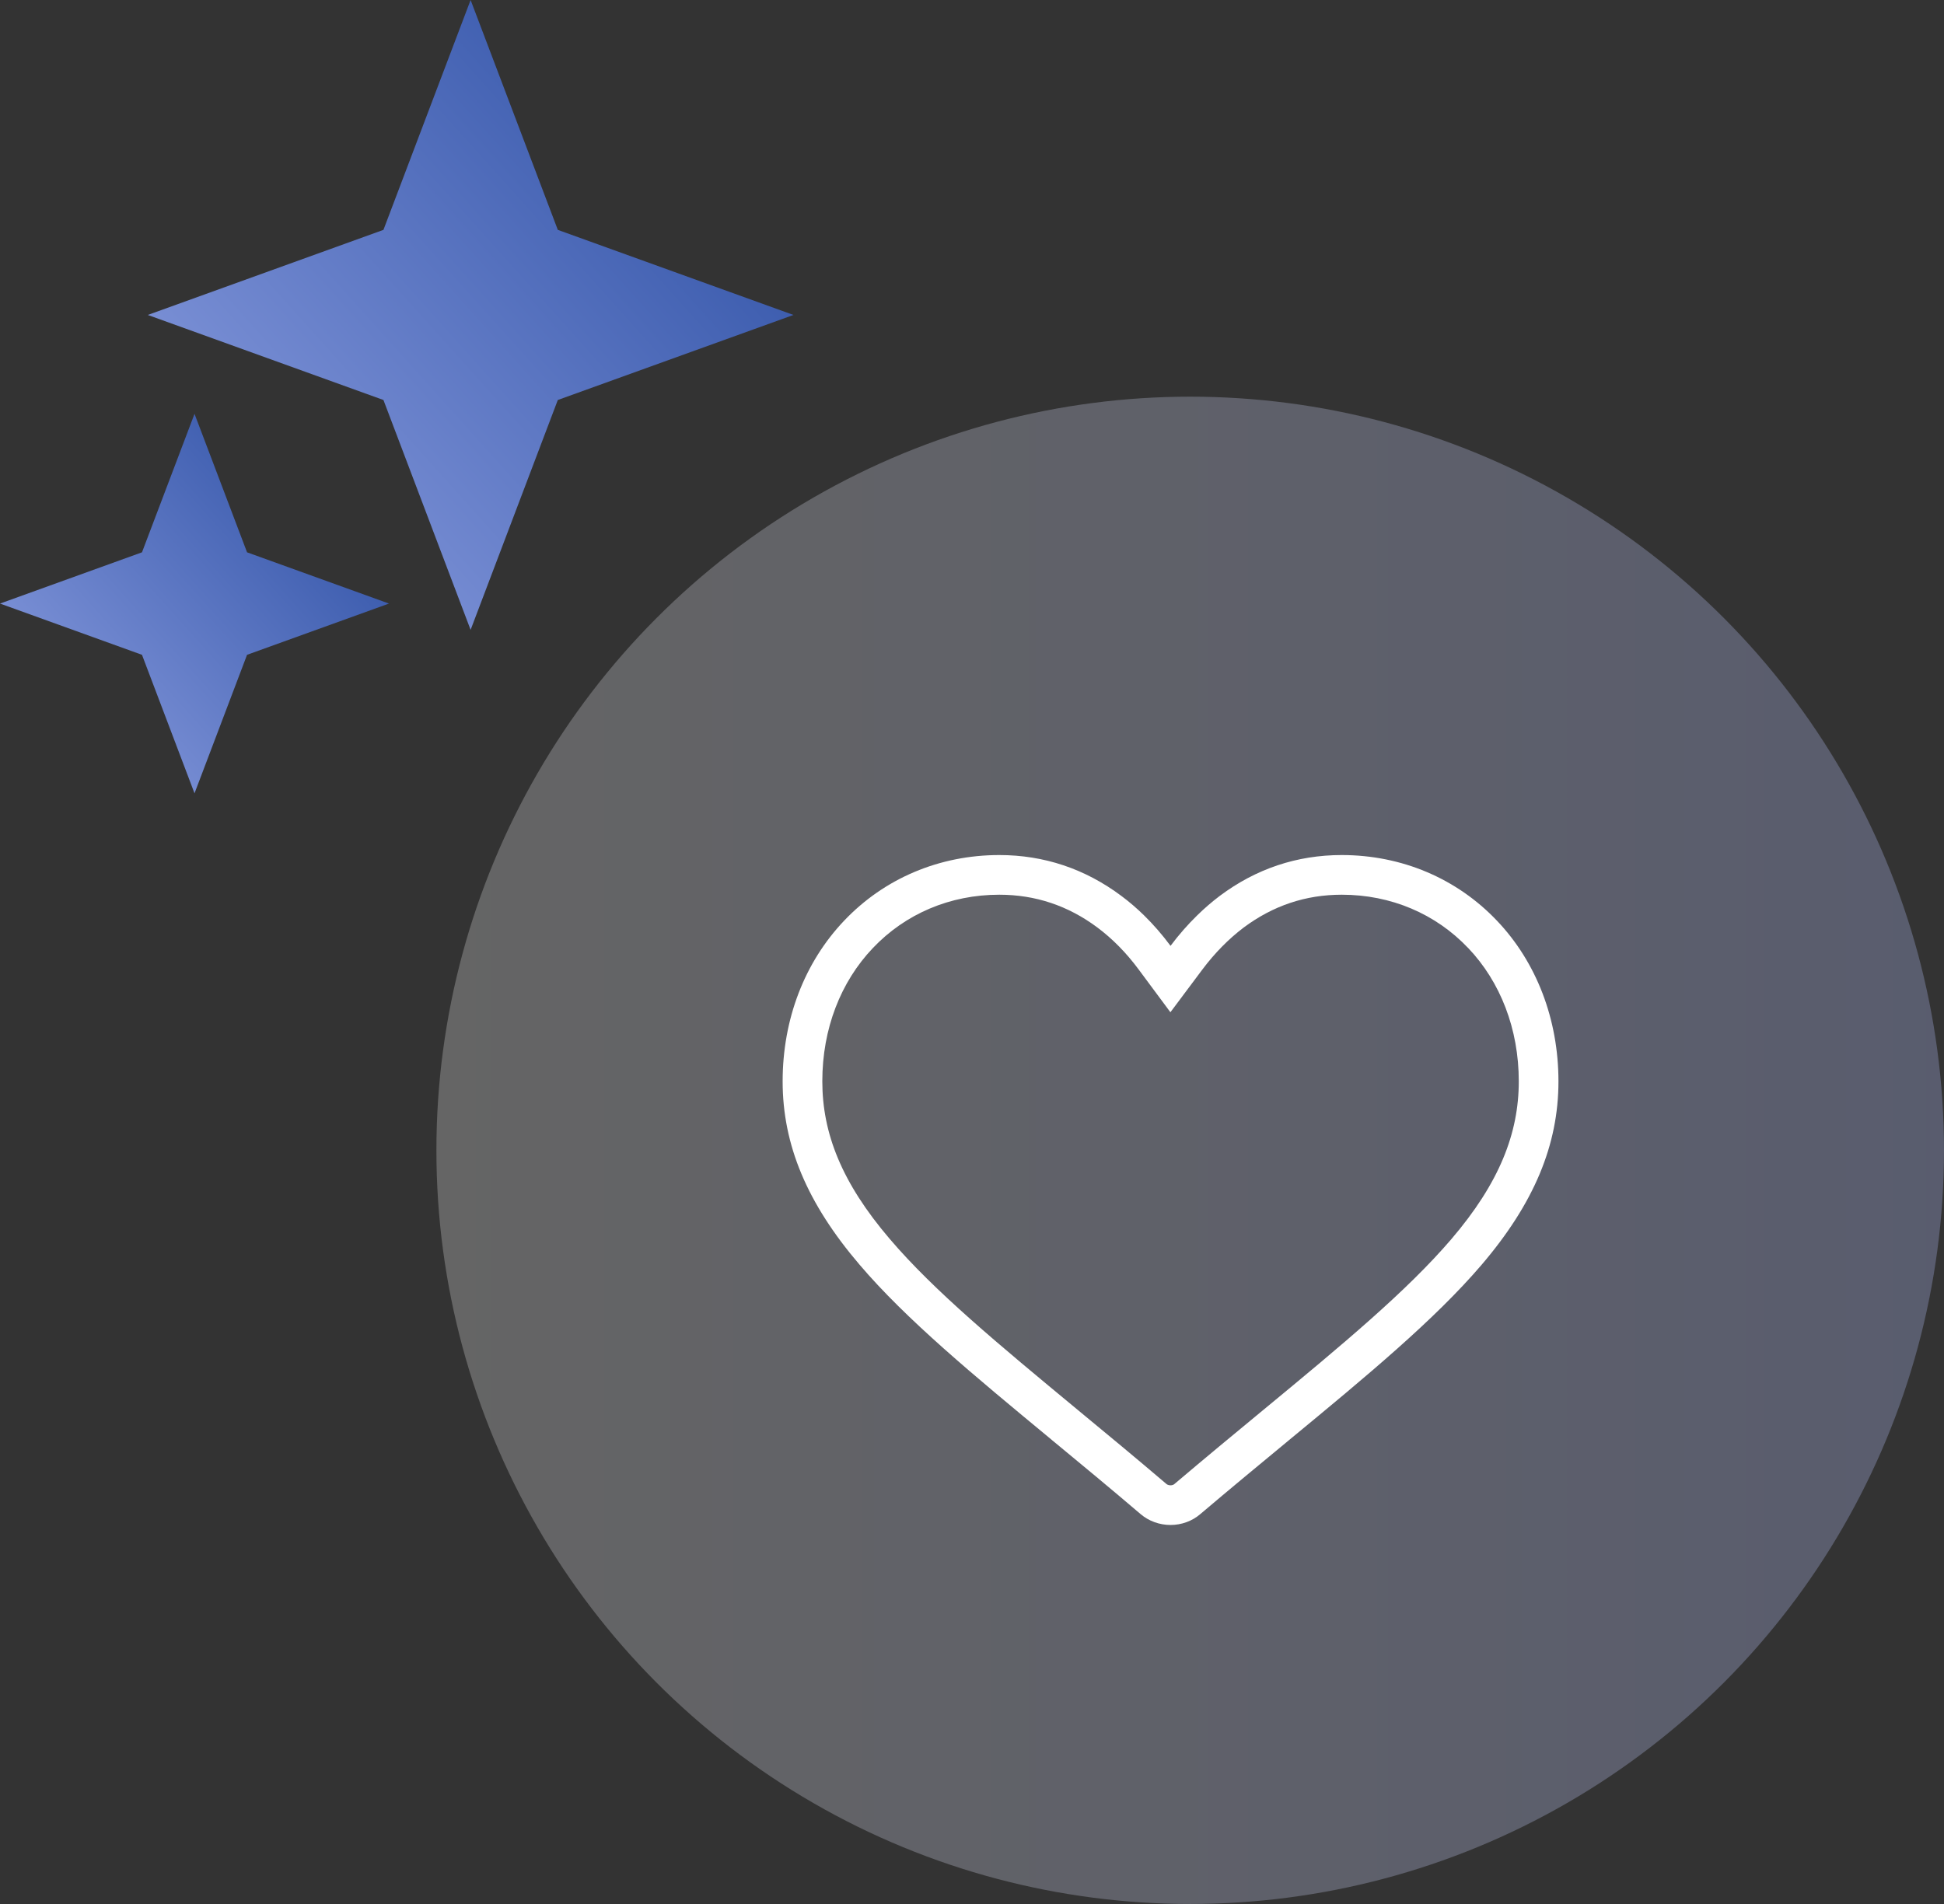
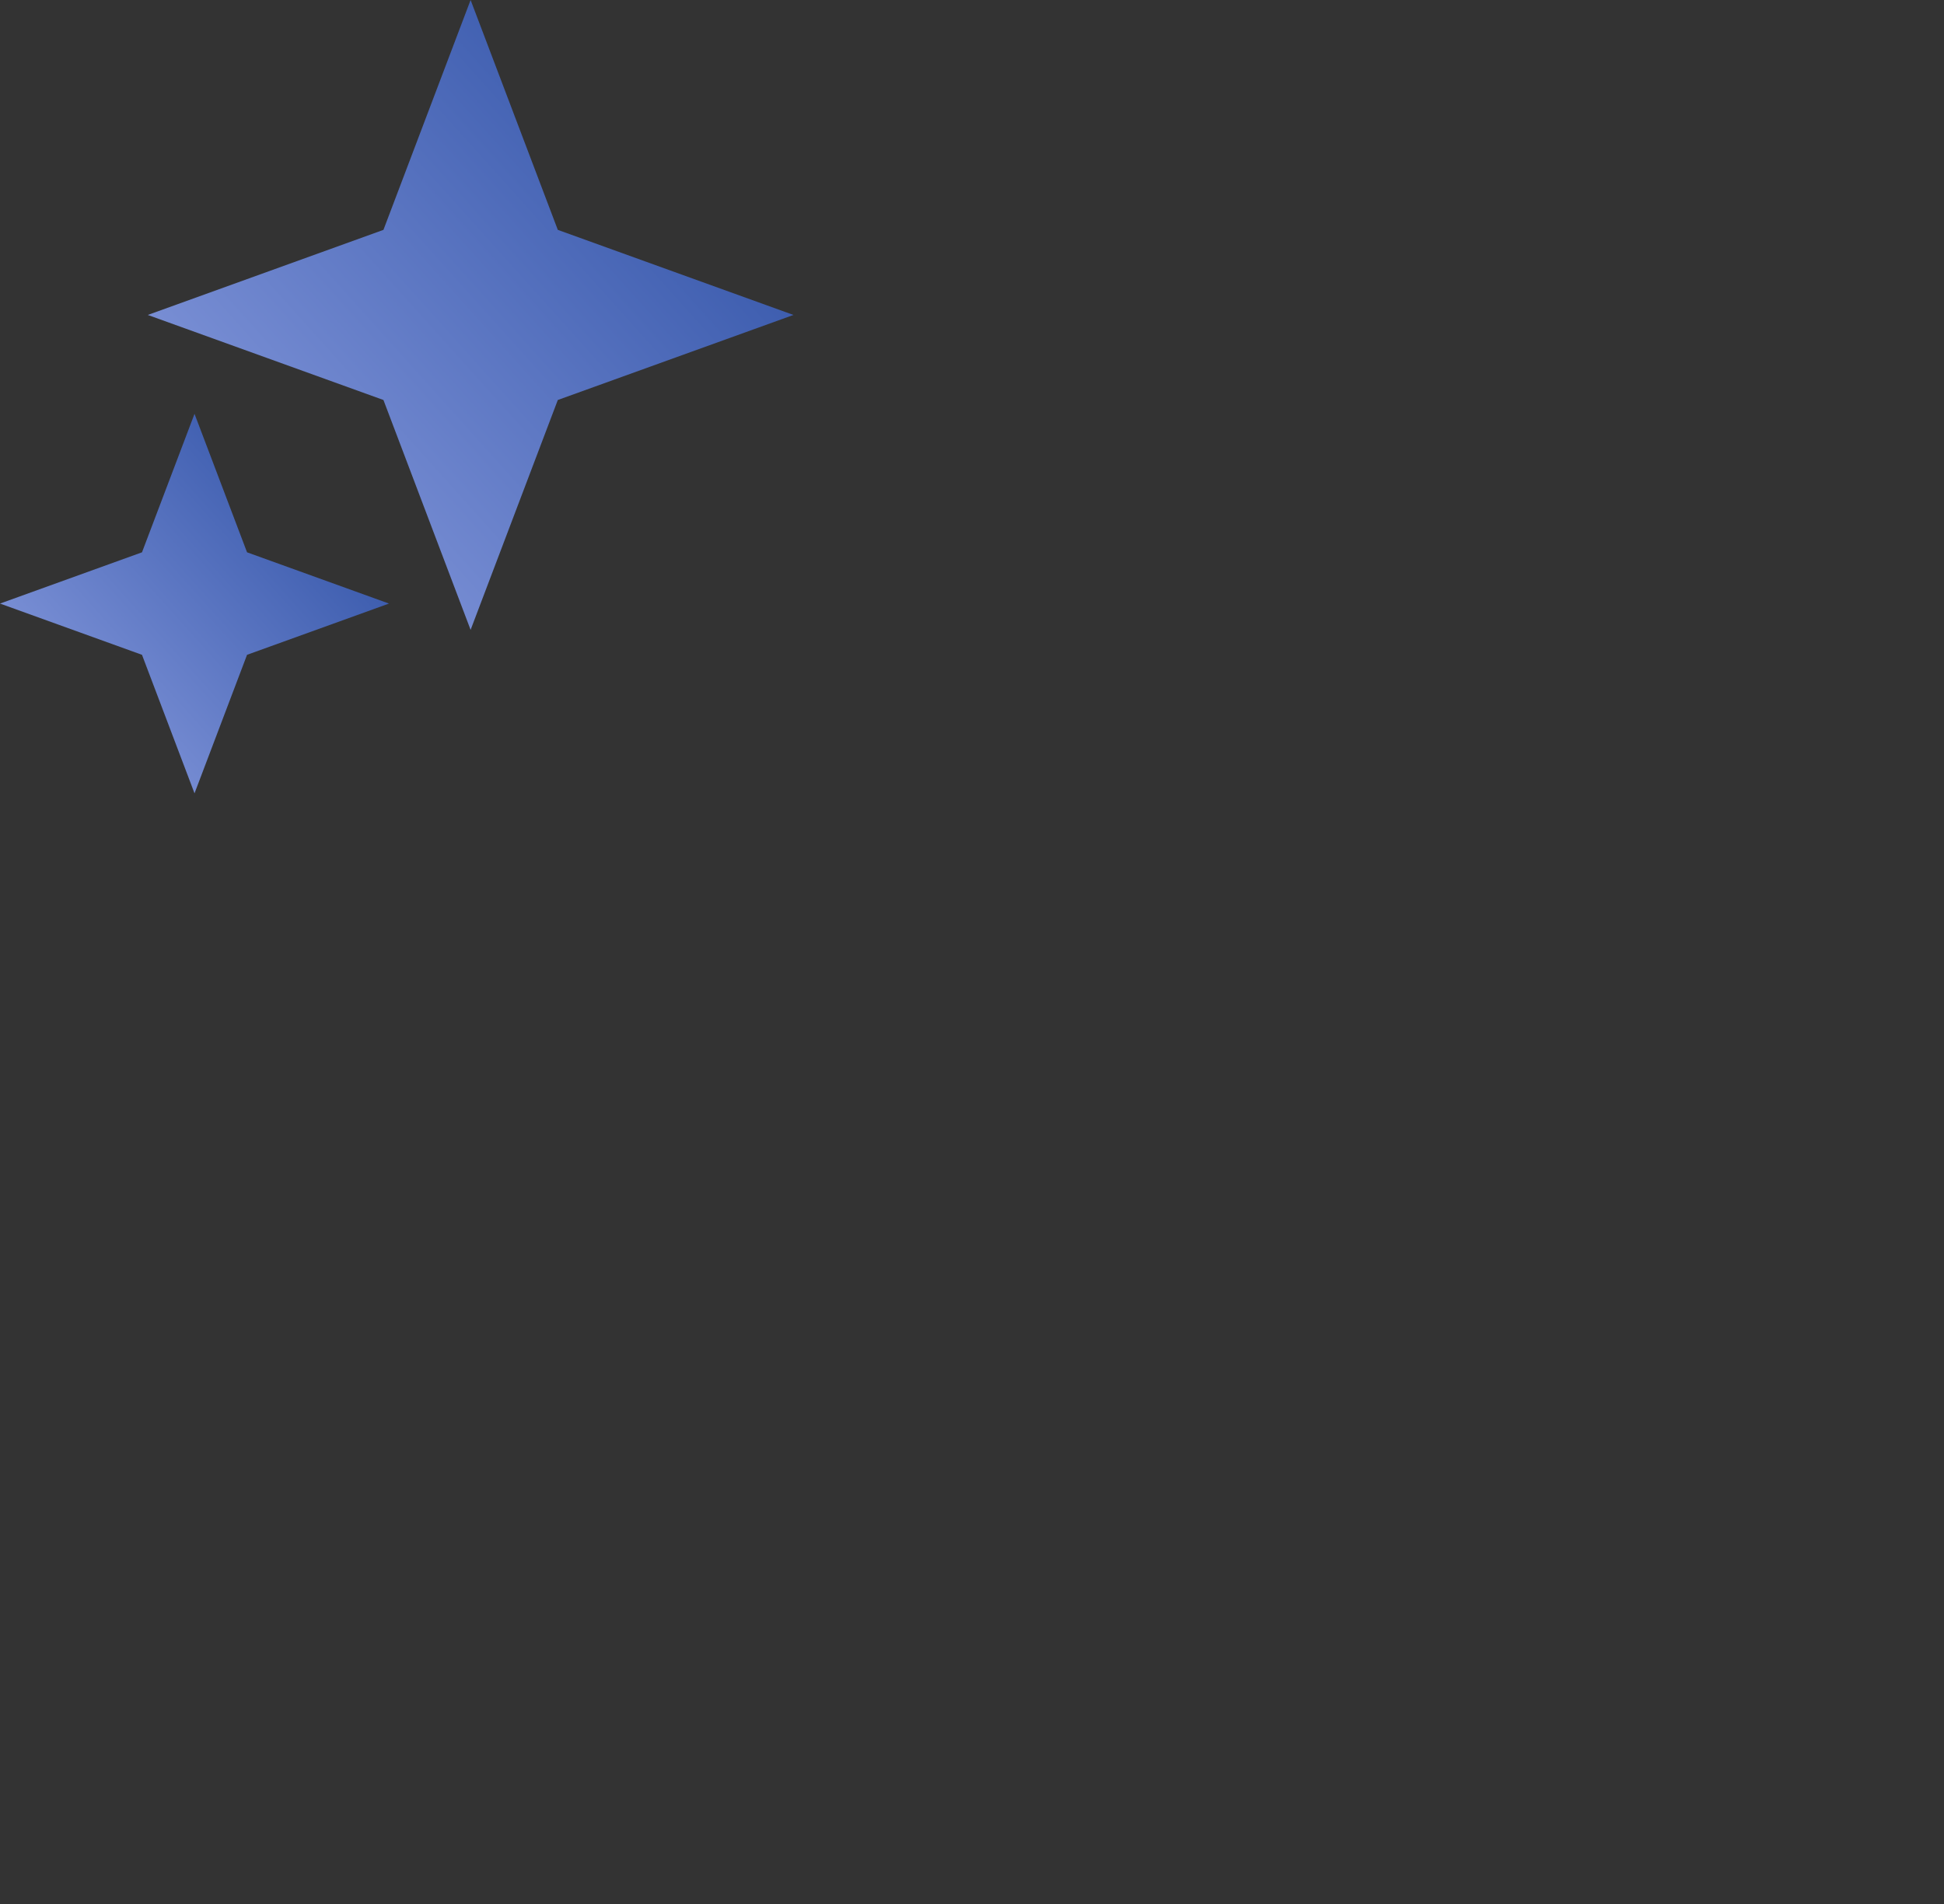
<svg xmlns="http://www.w3.org/2000/svg" width="49" height="48" viewBox="0 0 49 48" fill="none">
  <rect x="0" y="0" width="49" height="48" fill="#333333" stroke="none" />
-   <circle cx="30" cy="29" r="19" fill="url(#paint0_linear_7163_1811)" fill-opacity="0.3" />
-   <path fill-rule="evenodd" clip-rule="evenodd" d="M29.399 37.41L29.401 37.412C29.417 37.426 29.455 37.445 29.504 37.445C29.553 37.445 29.586 37.426 29.598 37.416L29.605 37.41L29.612 37.404C30.377 36.756 31.114 36.146 31.766 35.608L31.852 35.537L31.852 35.537C33.845 33.892 35.468 32.542 36.584 31.237C37.794 29.821 38.282 28.569 38.282 27.261C38.282 25.938 37.817 24.751 37.007 23.9L37.005 23.899C36.187 23.037 35.062 22.556 33.82 22.556C32.91 22.556 32.089 22.831 31.347 23.384C30.969 23.671 30.62 24.024 30.305 24.444L29.501 25.519L28.701 24.441C28.387 24.017 28.039 23.666 27.664 23.385C26.923 22.831 26.096 22.556 25.188 22.556C23.946 22.556 22.822 23.037 22.003 23.899L22.002 23.9C21.191 24.751 20.727 25.934 20.727 27.261C20.727 28.568 21.215 29.816 22.425 31.232L22.426 31.233C23.541 32.543 25.162 33.886 27.158 35.538L27.189 35.563L27.193 35.567L27.234 35.601C27.889 36.142 28.632 36.756 29.399 37.41ZM26.525 36.313L26.52 36.308L26.493 36.285C24.533 34.663 22.843 33.266 21.665 31.882C20.343 30.334 19.727 28.865 19.727 27.261C19.727 25.699 20.276 24.262 21.278 23.21C22.29 22.144 23.68 21.556 25.188 21.556C26.315 21.556 27.351 21.903 28.263 22.585C28.462 22.733 28.653 22.897 28.835 23.075C29.073 23.308 29.296 23.565 29.504 23.845C29.713 23.566 29.937 23.31 30.176 23.077C30.357 22.899 30.548 22.735 30.746 22.585C31.658 21.903 32.689 21.556 33.82 21.556C35.329 21.556 36.718 22.144 37.731 23.21C38.733 24.262 39.282 25.704 39.282 27.261C39.282 28.865 38.666 30.338 37.344 31.887C36.16 33.272 34.46 34.681 32.488 36.308L32.404 36.378C31.752 36.917 31.018 37.523 30.259 38.167C30.053 38.347 29.781 38.445 29.504 38.445C29.227 38.445 28.955 38.347 28.75 38.171C27.989 37.522 27.251 36.912 26.595 36.37L26.525 36.313Z" fill="white" />
  <path d="M11.862 0L9.665 5.795L3.725 7.94L9.665 10.084L11.862 15.879L14.06 10.084L20 7.94L14.06 5.795L11.862 0Z" fill="url(#paint1_linear_7163_1811)" />
  <path d="M4.903 10.433L3.579 13.924L1.62125e-05 15.216L3.579 16.508L4.903 20L6.227 16.508L9.805 15.216L6.227 13.924L4.903 10.433Z" fill="url(#paint2_linear_7163_1811)" />
  <defs>
    <linearGradient id="paint0_linear_7163_1811" x1="11" y1="29" x2="49" y2="29" gradientUnits="userSpaceOnUse">
      <stop stop-color="#D8D8D8" />
      <stop offset="1" stop-color="#B1BCF7" />
    </linearGradient>
    <linearGradient id="paint1_linear_7163_1811" x1="30.075" y1="14.938" x2="8.124" y2="34.664" gradientUnits="userSpaceOnUse">
      <stop offset="0.078" stop-color="#3C5CAE" />
      <stop offset="0.993" stop-color="#BCC6FF" />
    </linearGradient>
    <linearGradient id="paint2_linear_7163_1811" x1="15.876" y1="19.433" x2="2.65" y2="31.318" gradientUnits="userSpaceOnUse">
      <stop offset="0.078" stop-color="#3C5CAE" />
      <stop offset="0.993" stop-color="#BCC6FF" />
    </linearGradient>
  </defs>
</svg>